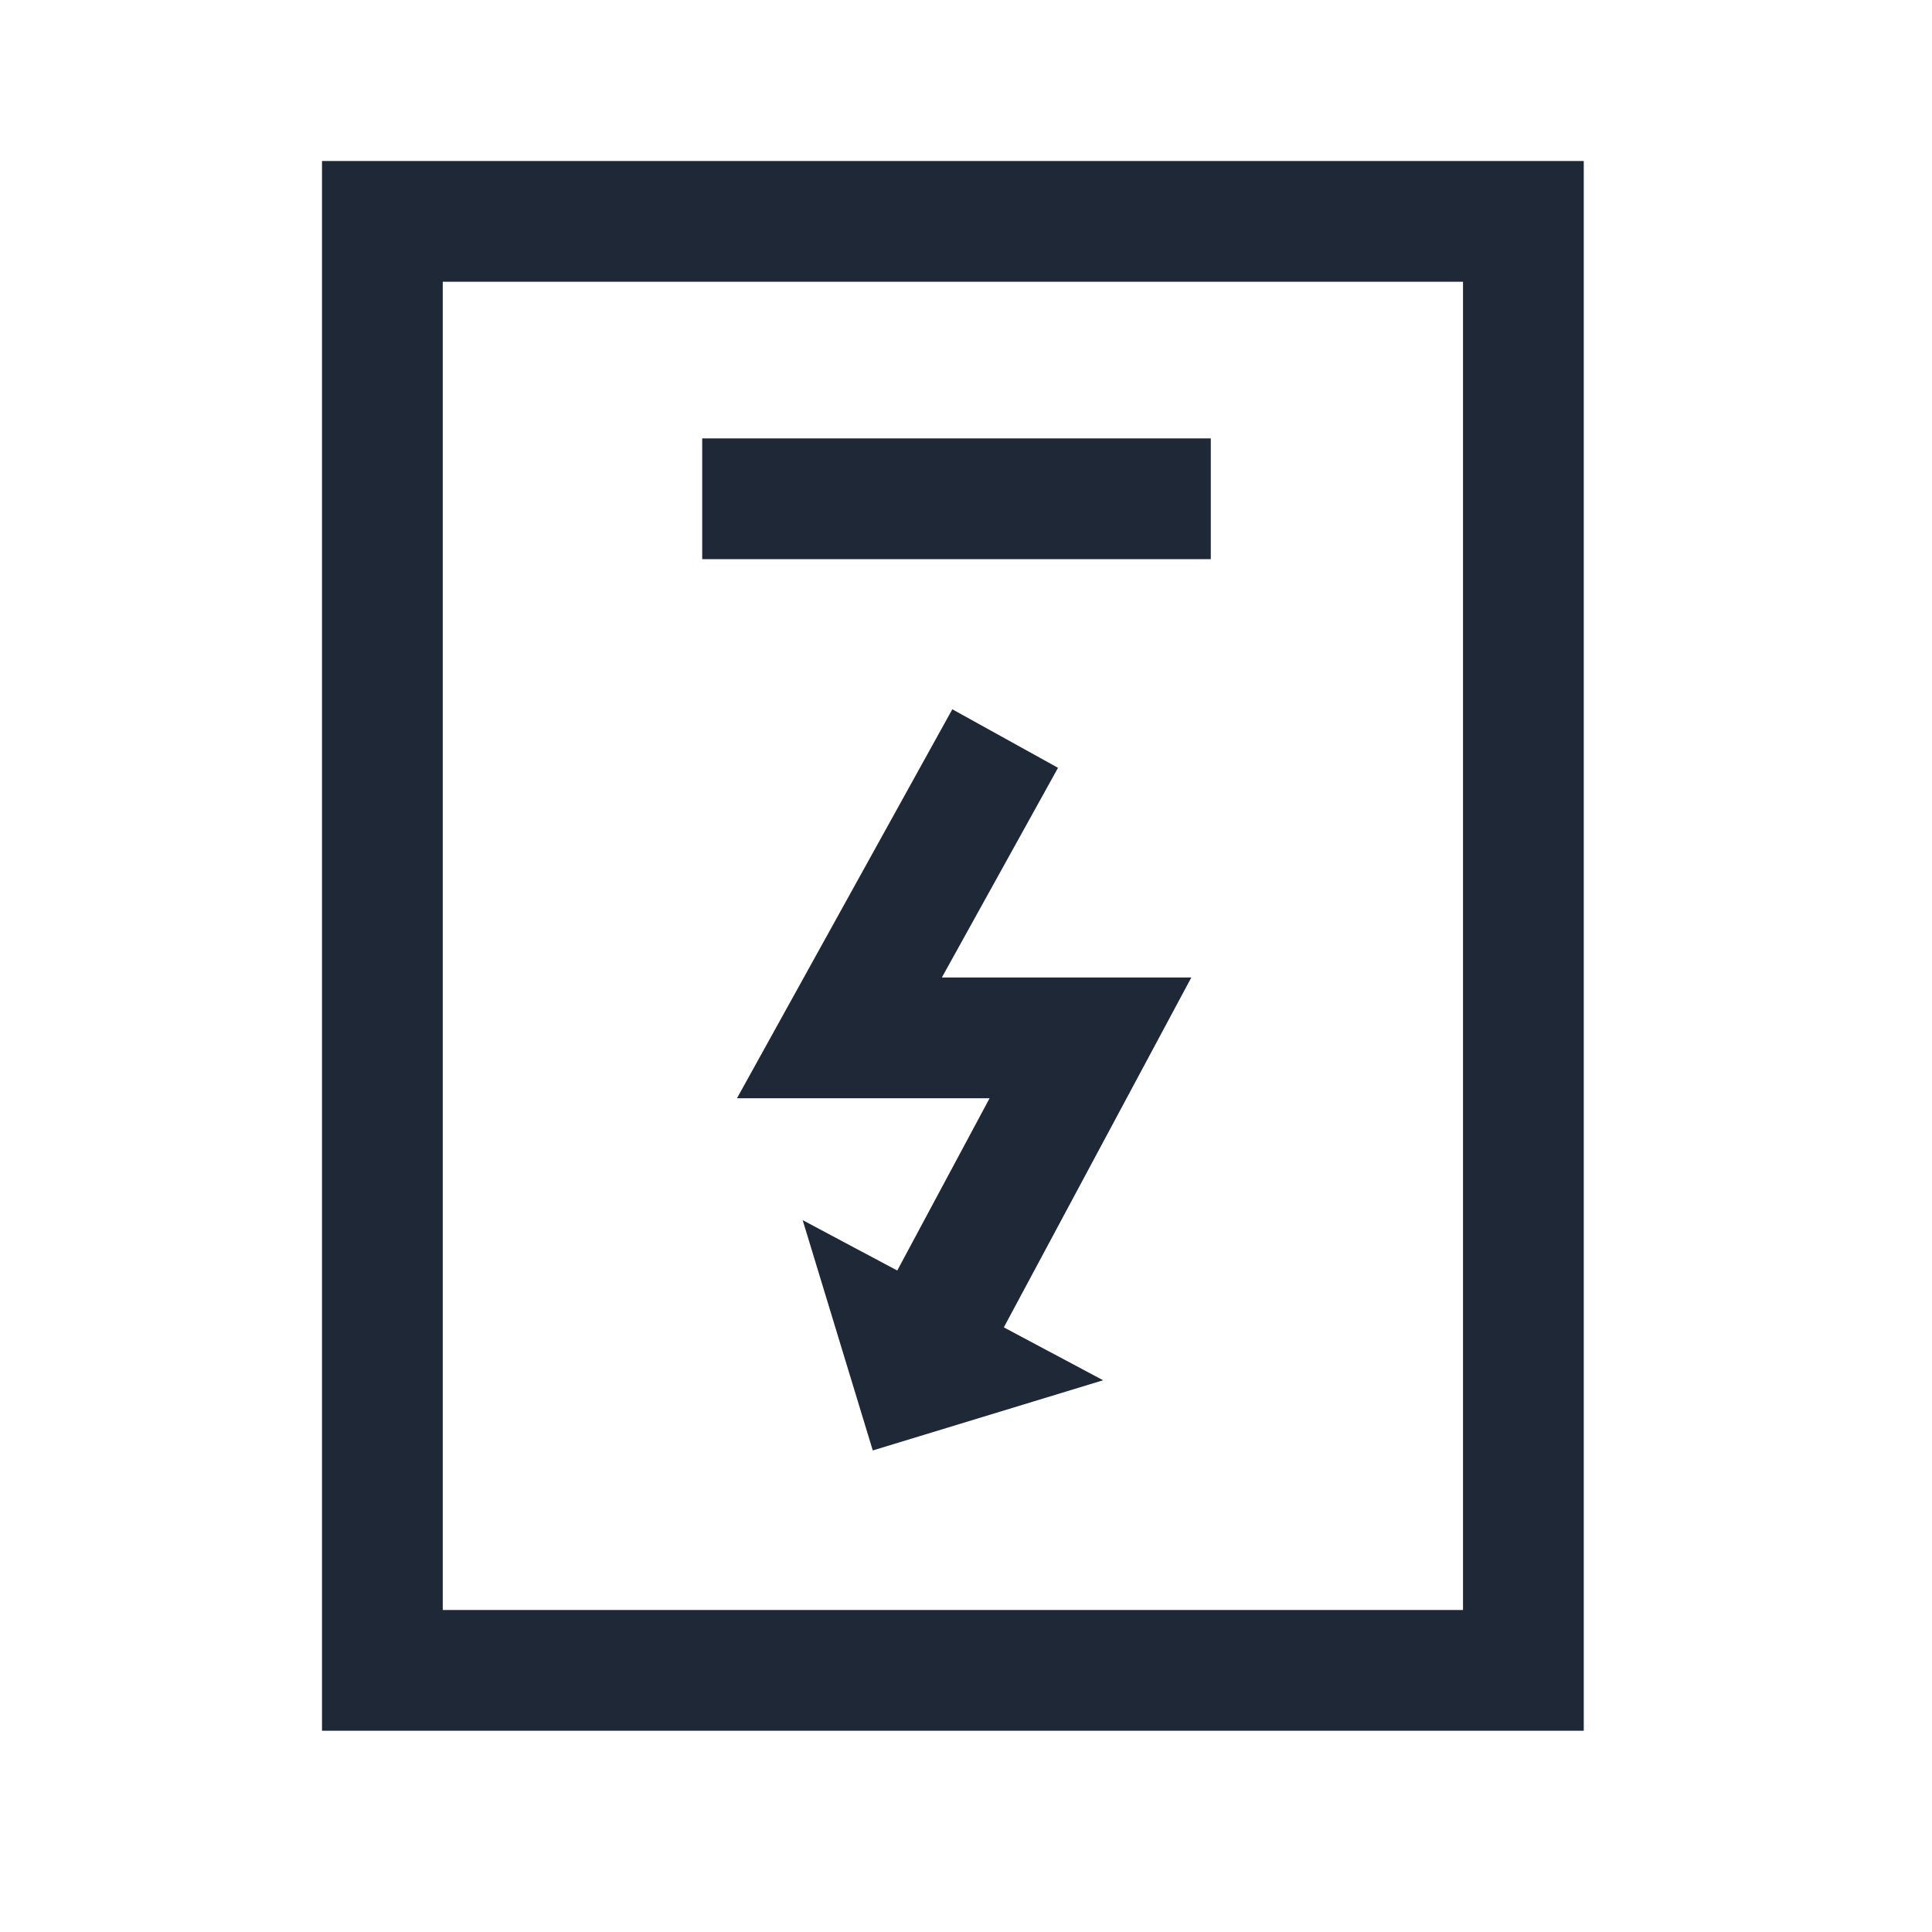
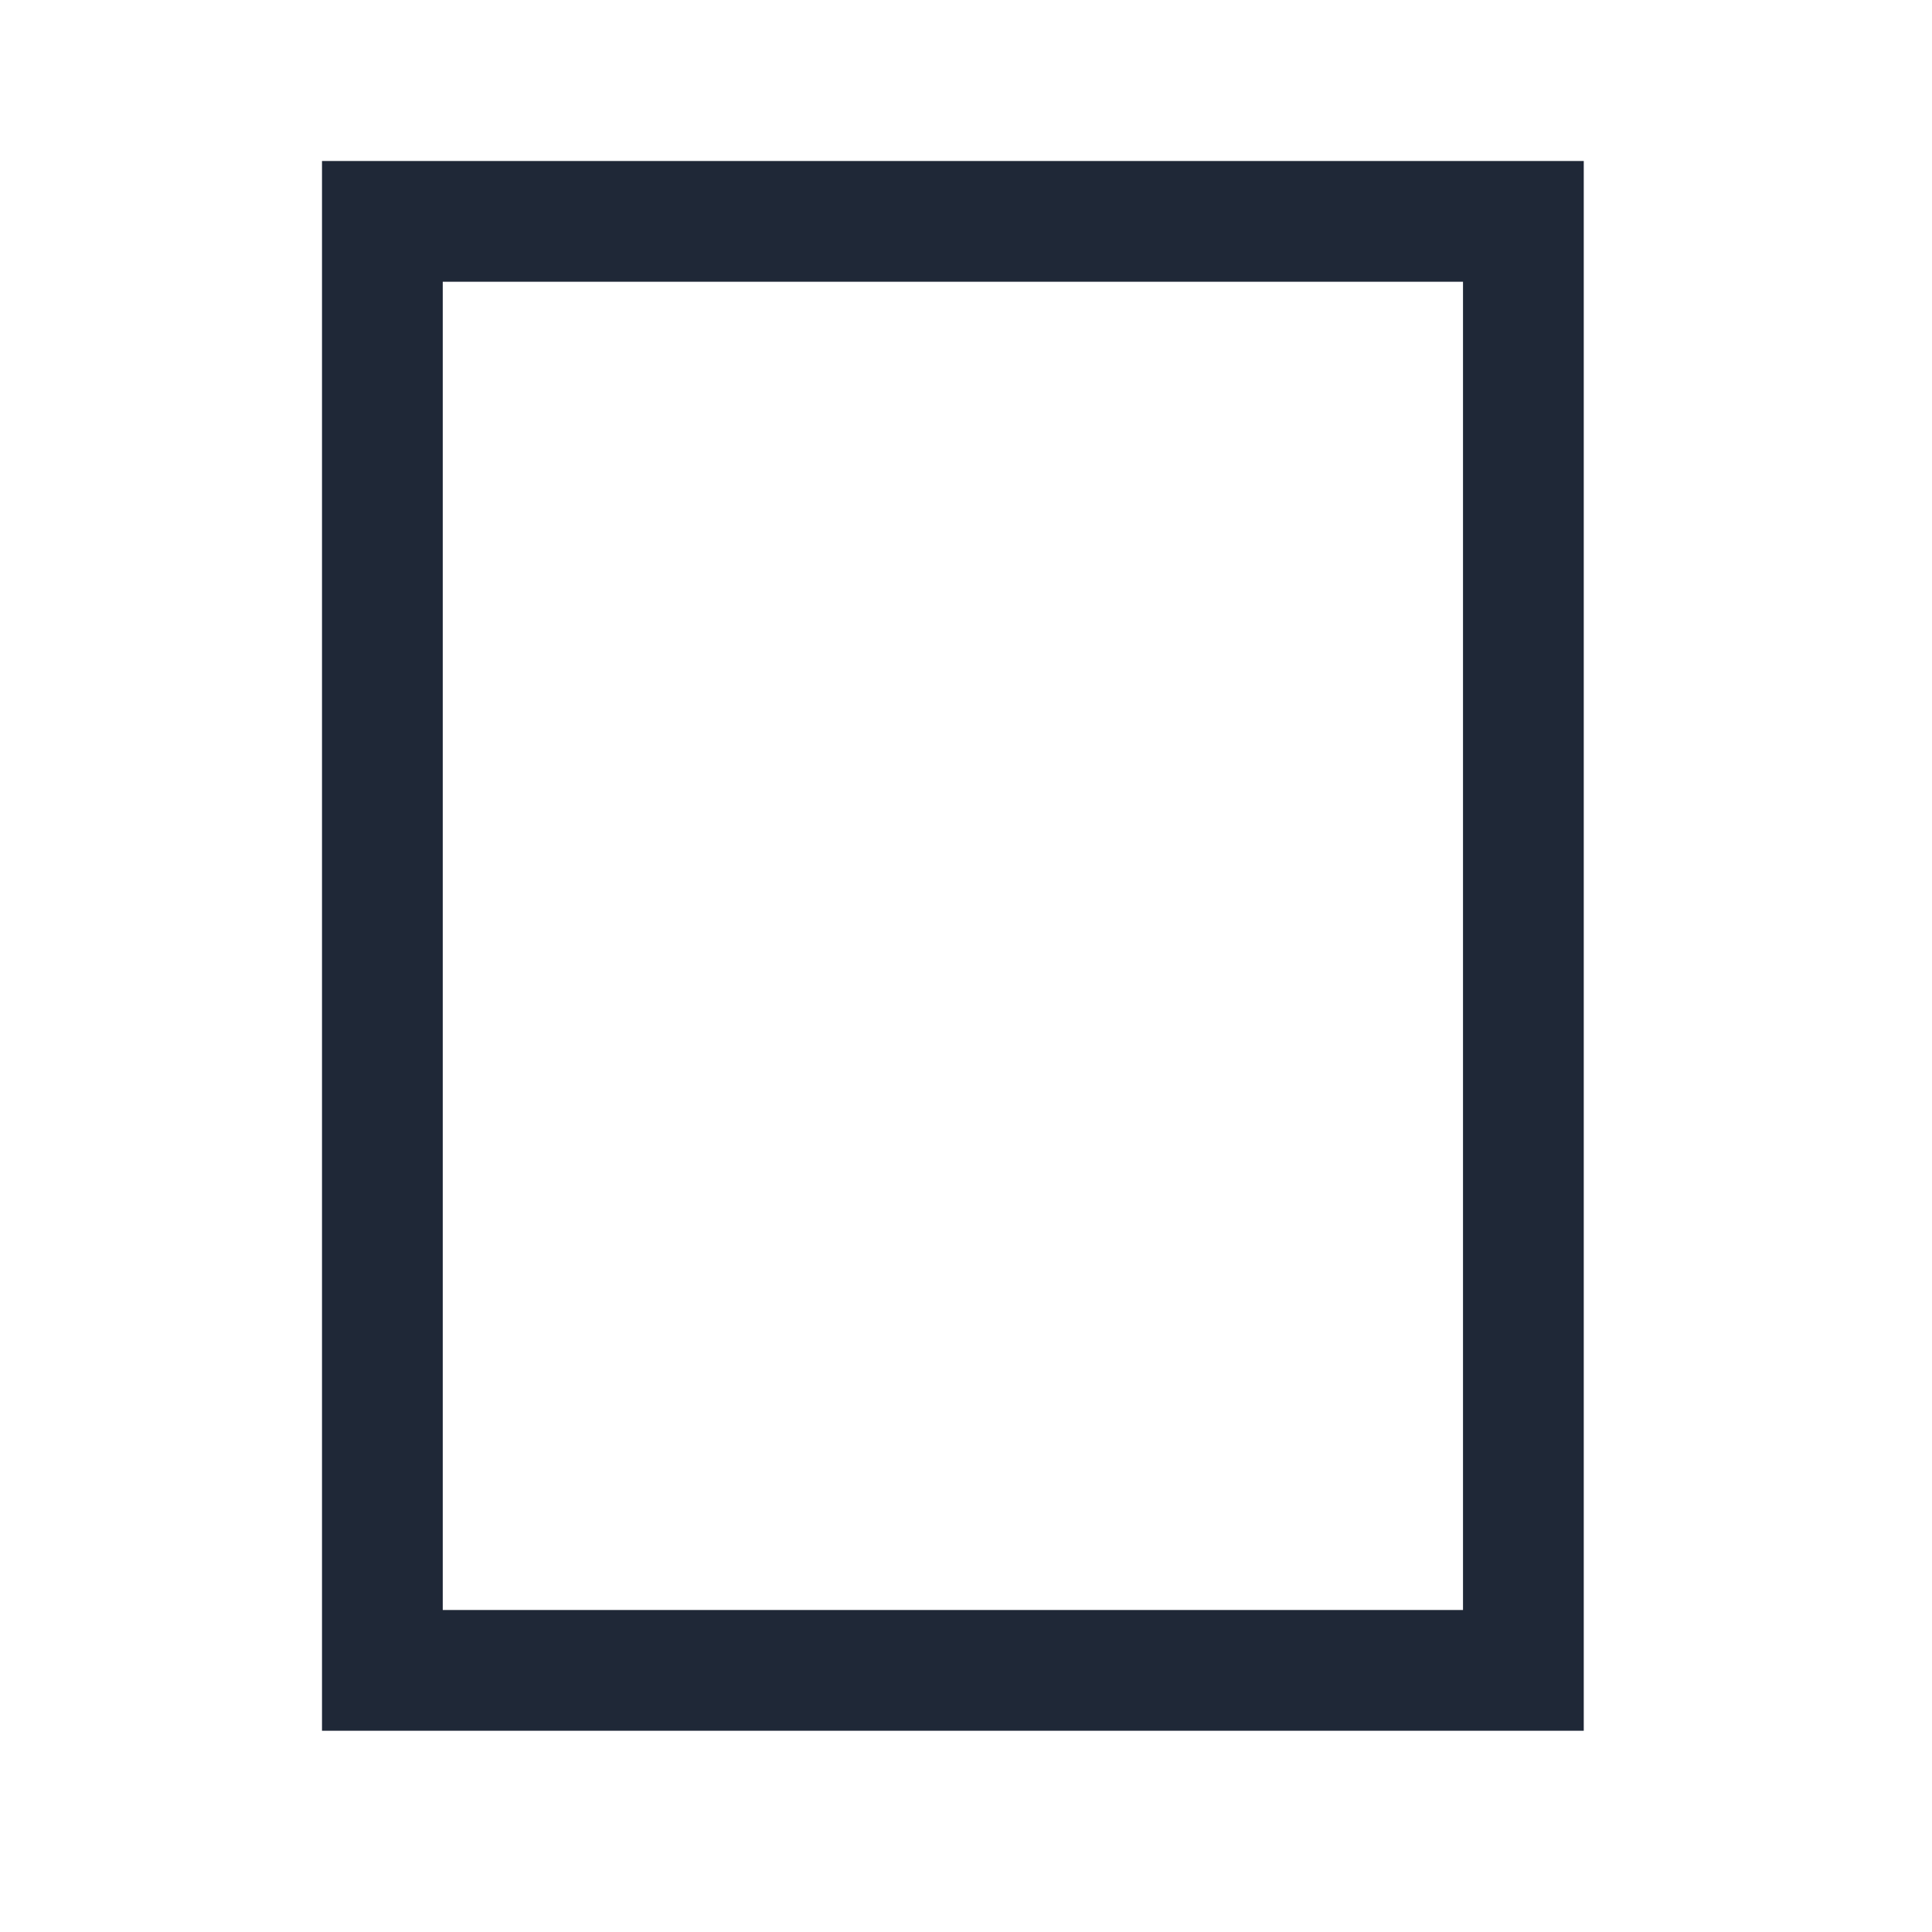
<svg xmlns="http://www.w3.org/2000/svg" width="24" height="24" viewBox="0 0 24 24" fill="none">
  <path d="M4 2V21.5H19.674V2H4ZM18.174 20H5.5V3.5H18.174V20Z" fill="#1F2837" />
-   <path d="M15.041 5.446H8.723V6.946H15.041V5.446Z" fill="#1F2837" />
-   <path d="M11.7 12.143L13.143 9.538L11.83 8.811L9.155 13.643H12.293L11.146 15.783L9.971 15.157L10.842 18.018L13.703 17.146L12.47 16.489L14.799 12.143H11.7Z" fill="#1F2837" />
</svg>